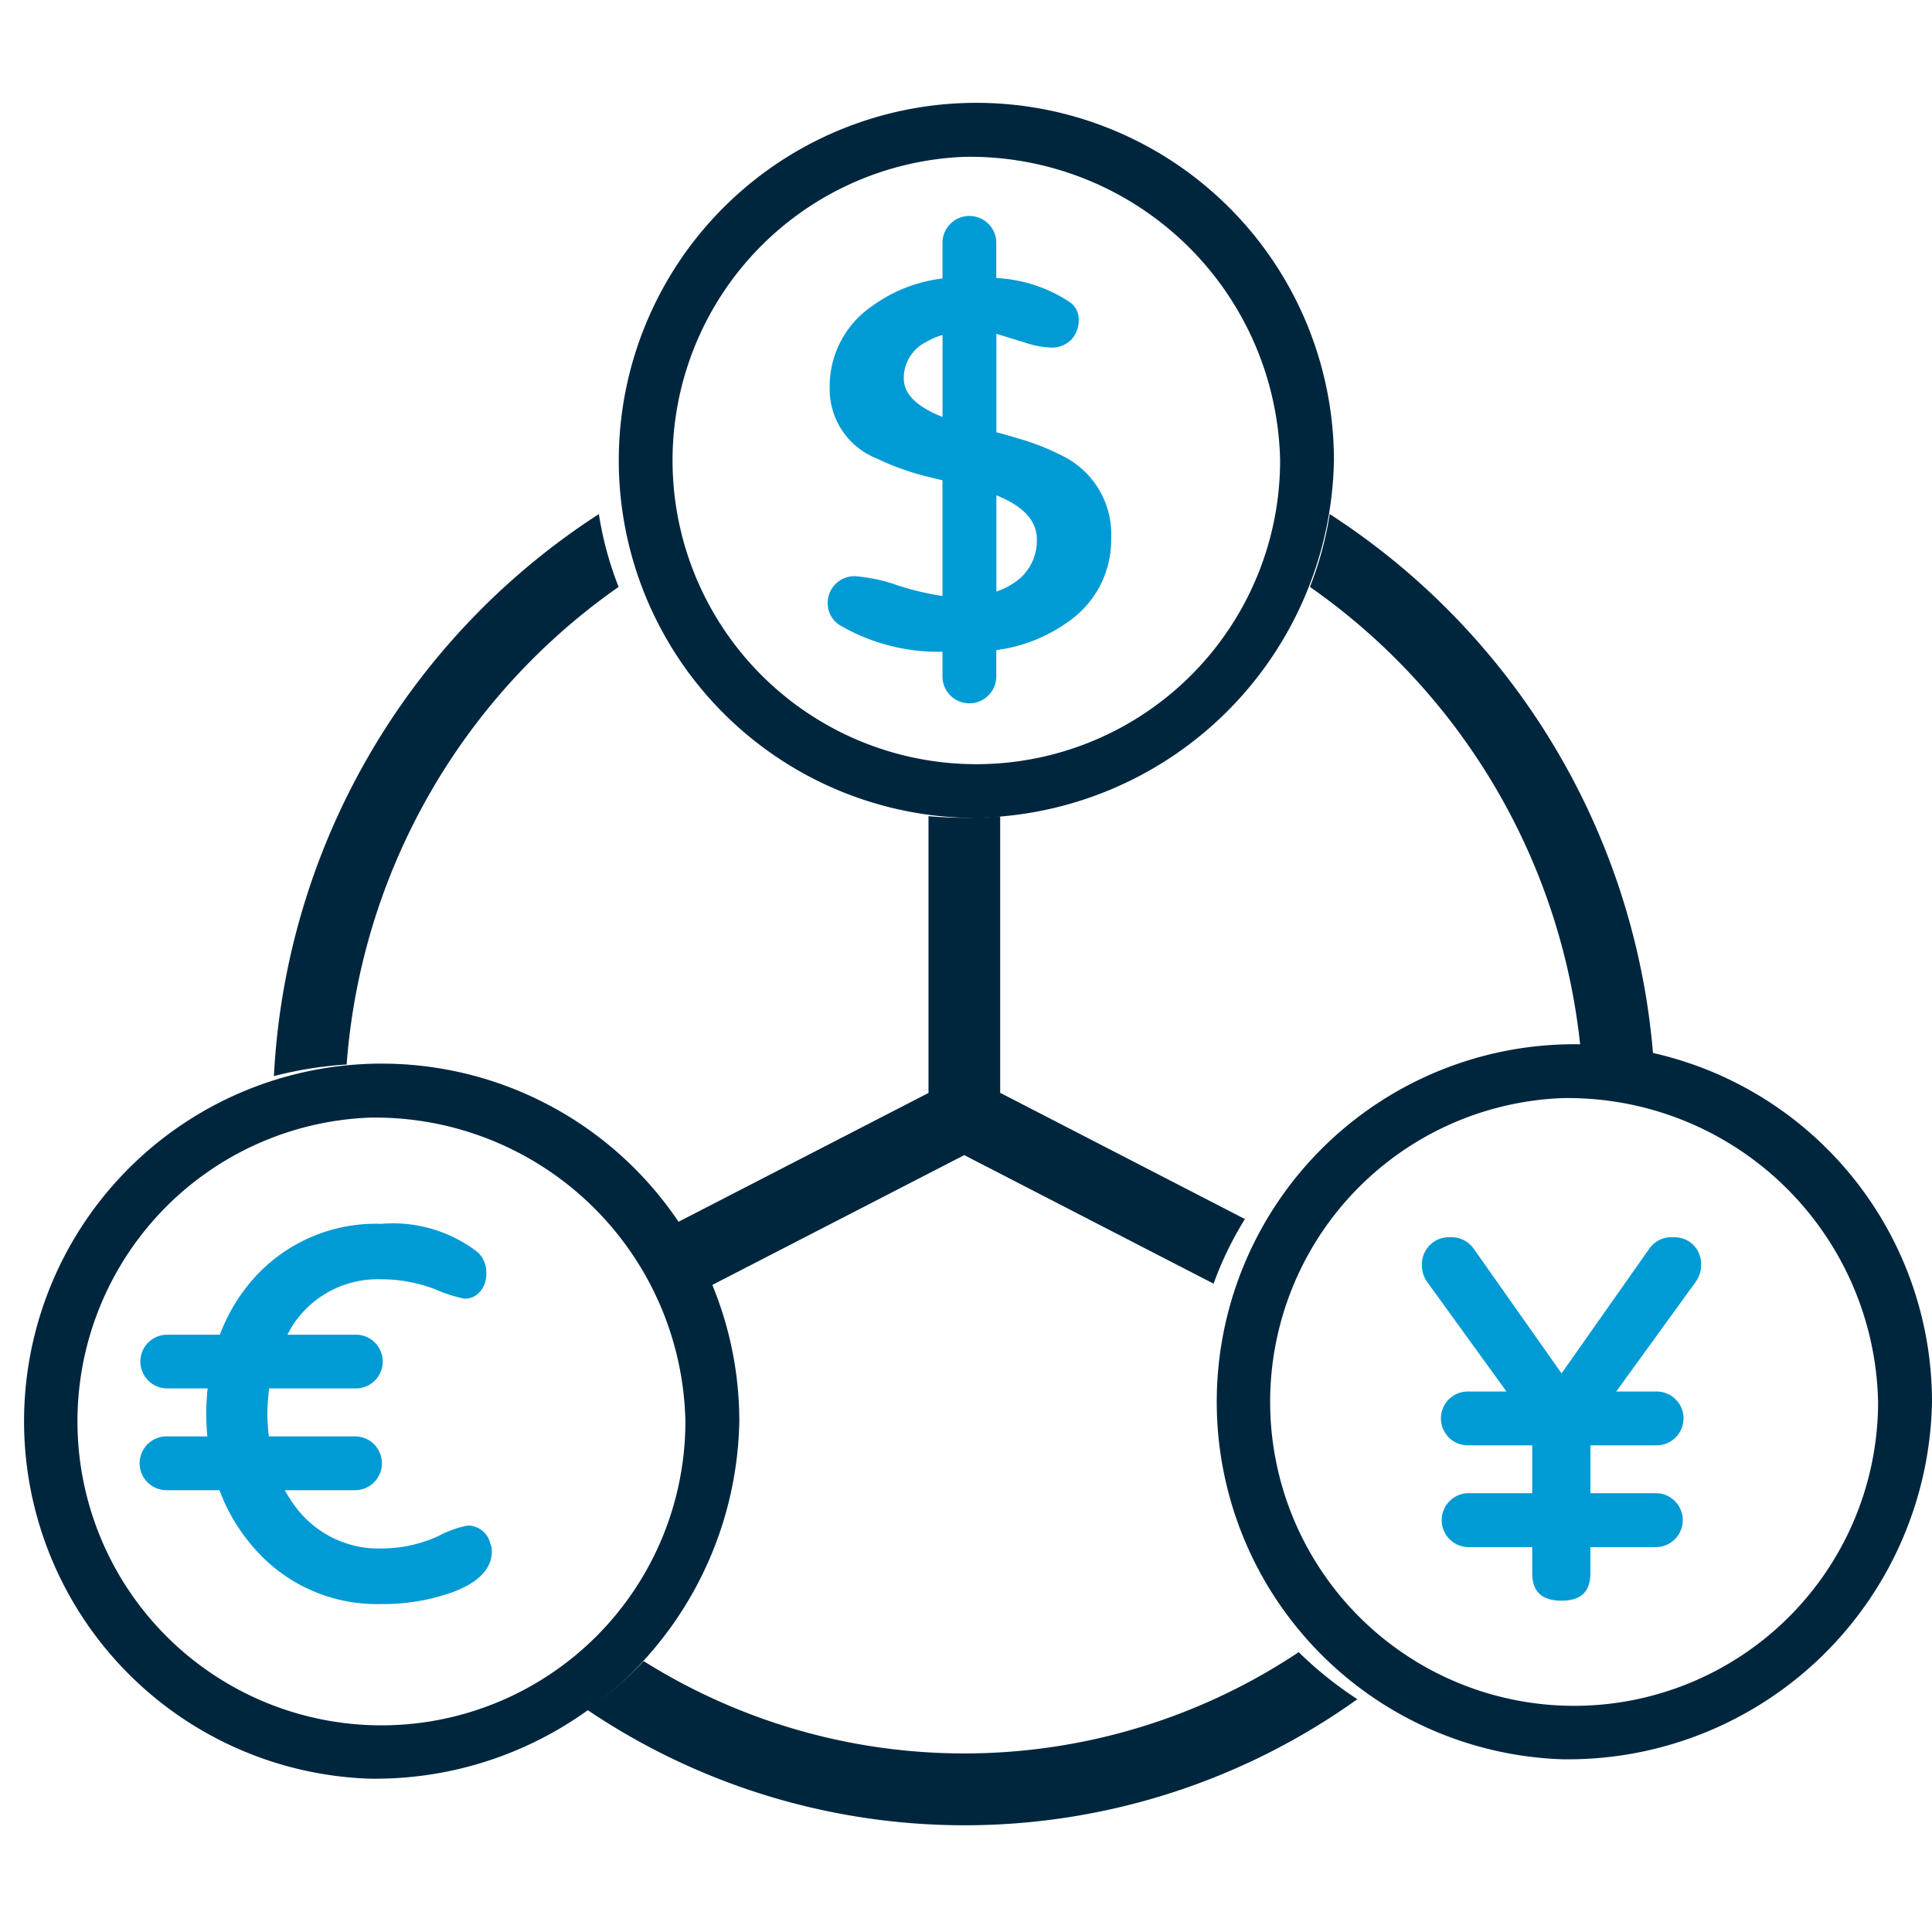
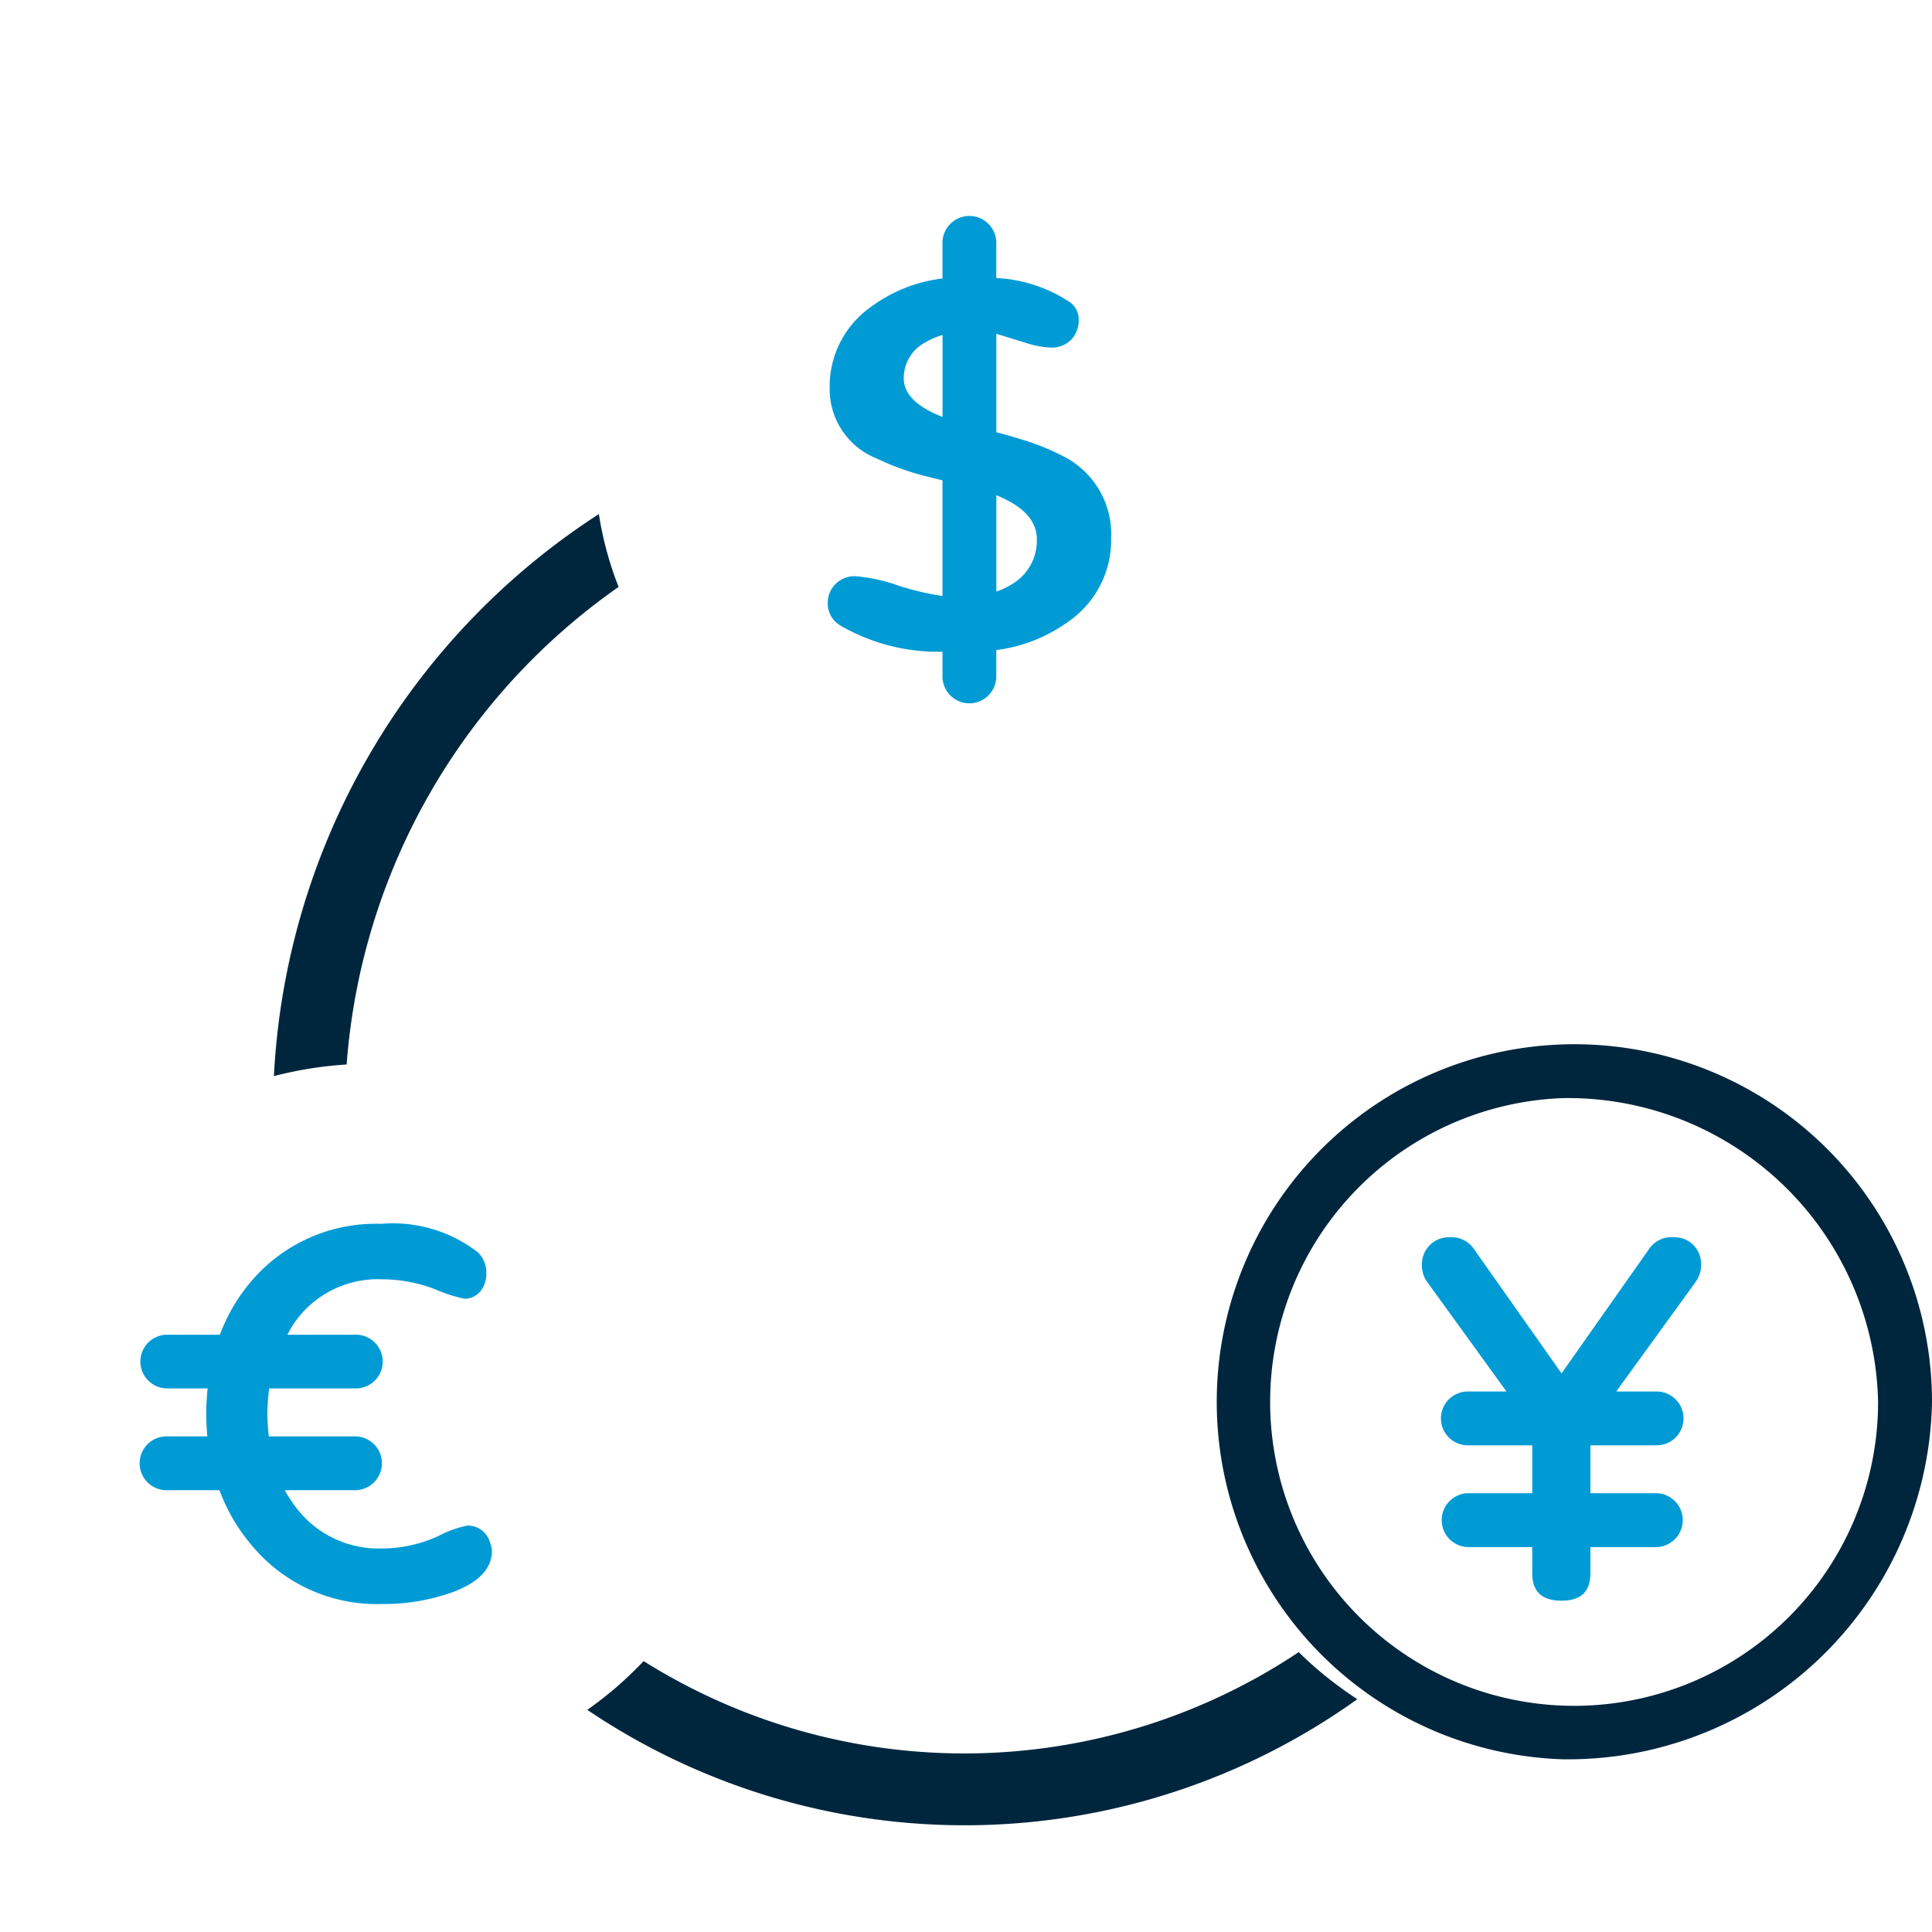
<svg xmlns="http://www.w3.org/2000/svg" width="75" height="75" viewBox="0 0 75 75">
  <defs>
    <style>.a{fill:none;}.b{fill:#00263e;}.c{fill:#009bd5;}</style>
  </defs>
  <g transform="translate(-324 -1044)">
    <rect class="a" width="75" height="75" transform="translate(324 1044)" />
    <g transform="translate(27.025 551.736)">
-       <path class="b" d="M311.328,561.312a13.883,13.883,0,1,1,14.347-13.875A14.137,14.137,0,0,1,311.328,561.312Zm0-25.662a11.8,11.8,0,1,0,12.254,11.787A12.047,12.047,0,0,0,311.328,535.65Z" />
      <path class="b" d="M357.623,560.559a13.883,13.883,0,1,1,14.352-13.875A14.132,14.132,0,0,1,357.623,560.559Zm0-25.666a11.8,11.8,0,1,0,12.259,11.791A12.045,12.045,0,0,0,357.623,534.893Z" />
-       <path class="b" d="M334.406,524.01a13.881,13.881,0,1,1,14.352-13.871A14.132,14.132,0,0,1,334.406,524.01Zm0-25.657a11.793,11.793,0,1,0,12.263,11.786A12.042,12.042,0,0,0,334.406,498.353Z" />
      <path class="c" d="M338.282,509.992a9.364,9.364,0,0,0-1.8-.713c-.218-.071-.495-.147-.829-.235v-3.818h.014l1.127.347a3.531,3.531,0,0,0,.962.183,1.063,1.063,0,0,0,.8-.3,1.093,1.093,0,0,0,.294-.8.805.805,0,0,0-.366-.677,5.676,5.676,0,0,0-2.833-.922v-1.332a1.045,1.045,0,1,0-2.089,0v1.35a5.8,5.8,0,0,0-2.753,1.086,3.77,3.77,0,0,0-1.626,3.163,2.893,2.893,0,0,0,1.827,2.739,10.115,10.115,0,0,0,1.777.655c.285.072.539.134.775.192v4.49a10.886,10.886,0,0,1-1.666-.387,6.644,6.644,0,0,0-1.692-.379,1.029,1.029,0,0,0-.771.28,1.019,1.019,0,0,0-.325.767.993.993,0,0,0,.463.85,7.583,7.583,0,0,0,3.991,1.034v.989a1.045,1.045,0,0,0,2.089,0V517.5a6.09,6.09,0,0,0,2.78-1.092,3.85,3.85,0,0,0,1.679-3.26A3.383,3.383,0,0,0,338.282,509.992Zm-6.223-3.042a1.563,1.563,0,0,1,.85-1.4,2.682,2.682,0,0,1,.655-.281v3.18C332.566,508.059,332.059,507.56,332.059,506.95Zm4.222,7.978a2.777,2.777,0,0,1-.628.3v-3.737c1.043.419,1.573.984,1.573,1.715A1.957,1.957,0,0,1,336.281,514.928Z" />
      <path class="c" d="M316.009,552.185a.9.9,0,0,0-.882-.7,4.147,4.147,0,0,0-1.145.414,5.33,5.33,0,0,1-2.209.477,4.013,4.013,0,0,1-3.292-1.573,5.142,5.142,0,0,1-.45-.69h2.726a1.044,1.044,0,1,0,0-2.089h-3.345a7.741,7.741,0,0,1-.058-.811,8,8,0,0,1,.071-1.051h3.332a1.043,1.043,0,1,0,0-2.085h-2.623a4,4,0,0,1,.258-.445,3.933,3.933,0,0,1,3.381-1.706,5.757,5.757,0,0,1,2.125.4,5.549,5.549,0,0,0,1.1.352.778.778,0,0,0,.62-.28,1.039,1.039,0,0,0,.235-.691,1.077,1.077,0,0,0-.333-.833,5.383,5.383,0,0,0-3.751-1.1,6.337,6.337,0,0,0-4.958,2.134,6.92,6.92,0,0,0-1.3,2.169h-2.076a1.043,1.043,0,0,0,0,2.085h1.6c-.031.321-.054.65-.054.993,0,.294.018.584.041.869h-1.582a1.044,1.044,0,0,0,0,2.089h2.054a7.152,7.152,0,0,0,1.327,2.227,6.3,6.3,0,0,0,4.958,2.192,7.928,7.928,0,0,0,2.8-.472q1.489-.569,1.492-1.586A.82.82,0,0,0,316.009,552.185Z" />
      <path class="c" d="M363.012,541.36a1.055,1.055,0,0,0-.3-.765,1.027,1.027,0,0,0-.77-.3,1.041,1.041,0,0,0-.931.428l-3.417,4.855-3.421-4.855a1.052,1.052,0,0,0-.931-.428,1.02,1.02,0,0,0-.762.307,1.039,1.039,0,0,0-.307.757,1.12,1.12,0,0,0,.2.664l3.083,4.259h-1.5a1.044,1.044,0,0,0,0,2.089h2.5v1.858h-2.5a1.047,1.047,0,0,0,0,2.093h2.5v1.016c0,.713.379,1.064,1.136,1.064s1.122-.351,1.122-1.064v-1.016h2.571a1.047,1.047,0,0,0,0-2.093h-2.571v-1.858h2.571a1.044,1.044,0,0,0,0-2.089h-1.568l3.087-4.259A1.122,1.122,0,0,0,363.012,541.36Z" />
-       <path class="b" d="M358.317,532.822a14.8,14.8,0,0,1,2.834.409,27.651,27.651,0,0,0-12.557-21.011,13.2,13.2,0,0,1-.767,2.828A24.879,24.879,0,0,1,358.317,532.822Z" />
-       <path class="b" d="M324.593,542.162l9.813-5.056,9.68,4.99a13.385,13.385,0,0,1,1.216-2.508l-9.5-4.9V523.948c-.459.04-.922.062-1.394.062s-.931-.022-1.389-.062v10.744l-9.769,5.034A13.768,13.768,0,0,1,324.593,542.162Z" />
      <path class="b" d="M347.391,556.4a23.4,23.4,0,0,1-25.431.347,14.221,14.221,0,0,1-2.187,1.893,26.186,26.186,0,0,0,29.894-.414A14.561,14.561,0,0,1,347.391,556.4Z" />
      <path class="b" d="M310.432,533.587a24.881,24.881,0,0,1,10.557-18.539,13.256,13.256,0,0,1-.766-2.828,27.658,27.658,0,0,0-12.615,21.818A15.049,15.049,0,0,1,310.432,533.587Z" />
    </g>
  </g>
</svg>